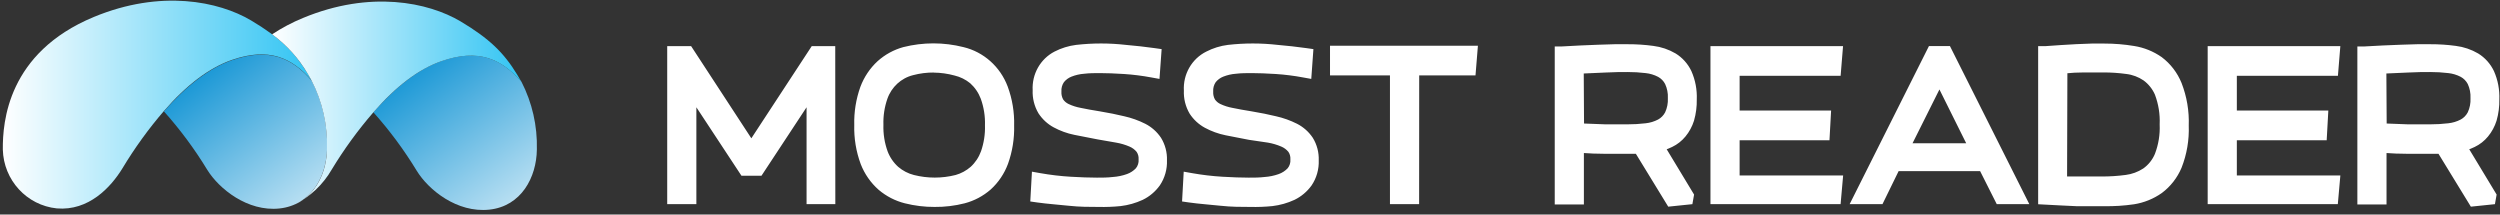
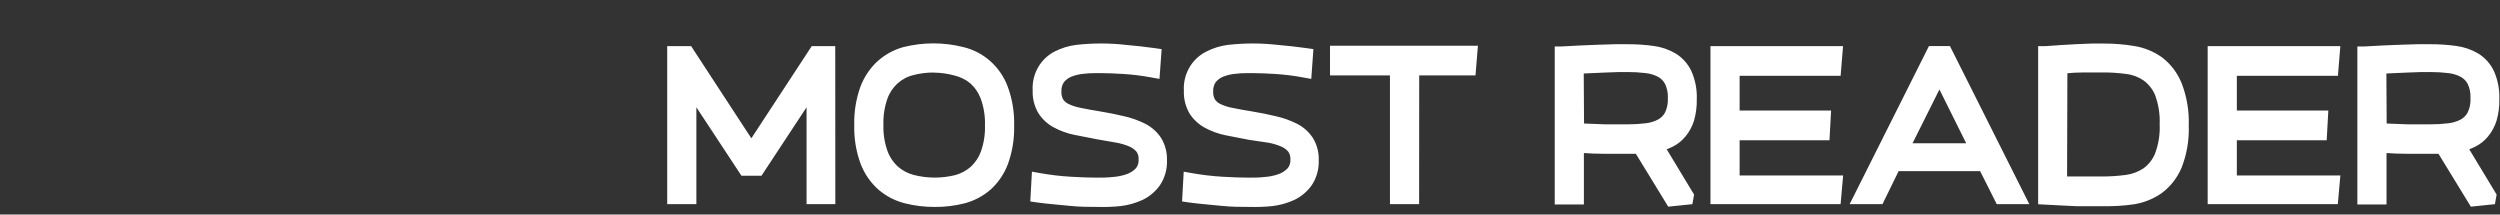
<svg xmlns="http://www.w3.org/2000/svg" width="303px" height="26px" viewBox="0 0 303 26" version="1.1">
  <rect x="0" y="0" width="303" height="26" fill="#333333" stroke="none" />
  <title>B3CD2972-7275-42AA-8B7D-68BEB8B2E4CC</title>
  <desc>Created with sketchtool.</desc>
  <defs>
    <linearGradient x1="20.82%" y1="-5.246%" x2="116.971%" y2="125.674%" id="linearGradient-1">
      <stop stop-color="#008CD1" offset="0%" />
      <stop stop-color="#FFFFFF" offset="100%" />
    </linearGradient>
    <linearGradient x1="20.743%" y1="-3.509%" x2="118.502%" y2="124.828%" id="linearGradient-2">
      <stop stop-color="#008CD1" offset="0%" />
      <stop stop-color="#FFFFFF" offset="100%" />
    </linearGradient>
    <linearGradient x1="0.003%" y1="50.043%" x2="100.021%" y2="50.043%" id="linearGradient-3">
      <stop stop-color="#FFFFFF" offset="0%" />
      <stop stop-color="#31C4F3" offset="100%" />
    </linearGradient>
    <linearGradient x1="0.026%" y1="49.999%" x2="100%" y2="49.999%" id="linearGradient-4">
      <stop stop-color="#FFFFFF" offset="0%" />
      <stop stop-color="#31C4F3" offset="100%" />
    </linearGradient>
  </defs>
  <g id="Page-1" stroke="none" stroke-width="1" fill="none" fill-rule="evenodd">
    <g id="signin_1680" transform="translate(-772, -55)" fill-rule="nonzero">
      <g id="logo" transform="translate(772, 55)">
        <path d="M100.941,24.44 L98.056,24.44 L98.056,12 L92.129,21 L90.027,21 L84.1,12 L84.1,24.44 L81.166,24.44 L81.166,5.89 L83.601,5.89 L91.063,17.31 L98.545,5.89 L100.931,5.89 L100.941,24.44 Z M113.273,24.78 C112.084,24.785 110.898,24.64 109.743,24.35 C108.623,24.069 107.58,23.532 106.691,22.78 C105.767,21.967 105.049,20.938 104.599,19.78 C104.052,18.302 103.793,16.729 103.836,15.15 C103.796,13.61 104.041,12.076 104.559,10.63 C104.99,9.481 105.68,8.453 106.574,7.63 C107.434,6.862 108.454,6.304 109.557,6 C111.901,5.409 114.351,5.409 116.696,6 C119.052,6.562 120.982,8.281 121.85,10.59 C122.396,12.068 122.655,13.641 122.613,15.22 C122.653,16.763 122.408,18.3 121.889,19.75 C121.462,20.903 120.767,21.932 119.865,22.75 C118.989,23.511 117.956,24.058 116.843,24.35 C115.676,24.648 114.476,24.793 113.273,24.78 Z M133.155,24.78 C132.06,24.78 130.857,24.78 129.576,24.64 C128.295,24.5 127.004,24.42 125.742,24.24 L125.185,24.16 L125.351,21.16 L126.026,21.28 C127.256,21.498 128.496,21.645 129.742,21.72 C130.945,21.79 132.031,21.83 132.95,21.83 C133.576,21.83 134.231,21.83 134.906,21.75 C135.513,21.709 136.112,21.585 136.686,21.38 C137.145,21.218 137.561,20.947 137.899,20.59 C138.19,20.233 138.333,19.774 138.299,19.31 C138.323,18.922 138.216,18.538 137.996,18.22 C137.732,17.9 137.397,17.65 137.018,17.49 C136.475,17.257 135.908,17.089 135.326,16.99 L133.087,16.6 C132.109,16.42 131.131,16.23 130.27,16.05 C129.424,15.879 128.607,15.582 127.845,15.17 C127.147,14.792 126.552,14.242 126.114,13.57 C125.646,12.775 125.418,11.857 125.459,10.93 C125.357,9.086 126.332,7.355 127.943,6.52 C128.73,6.114 129.581,5.85 130.456,5.74 C132.442,5.513 134.446,5.513 136.432,5.74 C137.586,5.84 138.759,5.97 139.903,6.13 L140.471,6.21 L140.255,9.21 L139.59,9.09 C138.488,8.884 137.374,8.743 136.256,8.67 C135.141,8.6 134.143,8.56 133.322,8.56 C132.686,8.56 132.031,8.56 131.366,8.64 C130.813,8.681 130.269,8.806 129.752,9.01 C129.344,9.17 128.983,9.435 128.706,9.78 C128.44,10.168 128.313,10.637 128.344,11.11 C128.323,11.494 128.412,11.876 128.598,12.21 C128.799,12.502 129.072,12.733 129.39,12.88 C129.879,13.11 130.395,13.274 130.926,13.37 C131.591,13.51 132.363,13.65 133.243,13.79 C134.319,13.97 135.326,14.17 136.177,14.38 C137.041,14.572 137.878,14.871 138.671,15.27 C139.39,15.636 140.006,16.183 140.461,16.86 C140.933,17.628 141.169,18.523 141.136,19.43 C141.176,20.451 140.891,21.458 140.324,22.3 C139.816,23.007 139.144,23.574 138.368,23.95 C137.549,24.328 136.678,24.574 135.786,24.68 C134.912,24.768 134.033,24.802 133.155,24.78 L133.155,24.78 Z M151.551,24.78 C150.456,24.78 149.253,24.78 147.972,24.64 C146.69,24.5 145.4,24.42 144.138,24.24 L143.581,24.16 L143.747,21.16 L144.422,21.28 C145.651,21.498 146.892,21.645 148.138,21.72 C149.341,21.79 150.426,21.83 151.346,21.83 C151.972,21.83 152.627,21.83 153.302,21.75 C153.909,21.709 154.507,21.585 155.081,21.38 C155.541,21.218 155.957,20.947 156.294,20.59 C156.585,20.233 156.729,19.774 156.695,19.31 C156.718,18.922 156.611,18.538 156.392,18.22 C156.128,17.9 155.793,17.65 155.414,17.49 C154.871,17.257 154.303,17.089 153.722,16.99 L151.414,16.65 C150.436,16.47 149.458,16.28 148.598,16.1 C147.752,15.929 146.935,15.632 146.172,15.22 C145.474,14.842 144.879,14.292 144.441,13.62 C143.973,12.825 143.745,11.907 143.786,10.98 C143.676,9.102 144.684,7.342 146.338,6.52 C147.126,6.114 147.976,5.85 148.852,5.74 C150.837,5.513 152.842,5.513 154.827,5.74 C155.981,5.84 157.155,5.97 158.299,6.13 L158.866,6.21 L158.651,9.21 L157.986,9.09 C156.883,8.884 155.77,8.743 154.651,8.67 C153.536,8.6 152.539,8.56 151.717,8.56 C151.082,8.56 150.426,8.56 149.761,8.64 C149.208,8.681 148.665,8.806 148.148,9.01 C147.74,9.17 147.379,9.435 147.101,9.78 C146.836,10.168 146.708,10.637 146.739,11.11 C146.719,11.494 146.807,11.876 146.994,12.21 C147.195,12.502 147.468,12.733 147.786,12.88 C148.275,13.11 148.791,13.274 149.321,13.37 C149.986,13.51 150.759,13.65 151.639,13.79 C152.715,13.97 153.722,14.17 154.573,14.38 C155.437,14.572 156.274,14.871 157.067,15.27 C157.786,15.636 158.402,16.183 158.856,16.86 C159.329,17.628 159.564,18.523 159.531,19.43 C159.572,20.451 159.287,21.458 158.72,22.3 C158.212,23.007 157.539,23.574 156.764,23.95 C155.945,24.328 155.074,24.574 154.182,24.68 C153.308,24.768 152.429,24.802 151.551,24.78 L151.551,24.78 Z M171.697,24.44 L168.763,24.44 L168.763,8.84 L161.497,8.84 L161.497,5.84 L178.797,5.84 L178.553,8.84 L171.707,8.84 L171.697,24.44 Z M202.347,24.73 L198.435,18.34 L197.271,18.34 C196.554,18.34 195.635,18.34 194.513,18.34 C193.594,18.34 192.645,18.303 191.667,18.23 L191.667,24.48 L188.734,24.48 L188.734,5.93 L189.301,5.93 L191.55,5.81 L193.741,5.72 L195.697,5.66 L197.281,5.66 C198.305,5.655 199.327,5.722 200.342,5.86 C201.255,5.972 202.136,6.272 202.934,6.74 C203.707,7.216 204.328,7.911 204.723,8.74 C205.181,9.775 205.395,10.905 205.349,12.04 C205.368,12.885 205.259,13.729 205.027,14.54 C204.819,15.203 204.487,15.818 204.049,16.35 C203.634,16.855 203.117,17.261 202.533,17.54 C202.217,17.695 201.89,17.826 201.555,17.93 L205.007,23.64 L204.86,24.47 L202.347,24.73 Z M222.806,24.44 L207.608,24.44 L207.608,5.89 L223.051,5.89 L222.806,8.89 L210.542,8.89 L210.542,13.7 L221.613,13.7 L221.447,16.7 L210.542,16.7 L210.542,21.57 L223.06,21.57 L222.806,24.44 Z M245.466,24.44 L242.19,24.44 L240.175,20.44 L229.926,20.44 L227.97,24.44 L224.664,24.44 L233.975,5.88 L236.146,5.88 L245.466,24.44 Z M255.001,24.69 L253.466,24.69 L251.676,24.69 L249.788,24.6 L247.324,24.47 L247.324,23.88 L247.324,5.89 L247.94,5.89 L249.818,5.76 L251.705,5.65 L253.505,5.58 L255.06,5.58 C256.249,5.579 257.436,5.676 258.61,5.87 C259.764,6.052 260.863,6.497 261.827,7.17 C262.845,7.938 263.64,8.975 264.126,10.17 C264.75,11.774 265.04,13.494 264.976,15.22 C265.041,16.929 264.751,18.633 264.126,20.22 C263.632,21.388 262.842,22.4 261.837,23.15 C260.871,23.828 259.768,24.276 258.61,24.46 C257.415,24.636 256.208,24.712 255.001,24.69 L255.001,24.69 Z M283.069,24.44 L267.871,24.44 L267.871,5.89 L283.323,5.89 L283.079,8.89 L270.805,8.89 L270.805,13.7 L281.876,13.7 L281.71,16.7 L270.805,16.7 L270.805,21.57 L283.323,21.57 L283.069,24.44 Z M299.626,24.73 L295.714,18.34 L294.55,18.34 C293.833,18.34 292.914,18.34 291.792,18.34 C290.873,18.34 289.924,18.303 288.947,18.23 L288.947,24.48 L286.013,24.48 L286.013,5.93 L286.58,5.93 L288.819,5.81 L291.01,5.72 L292.966,5.66 L294.55,5.66 C295.574,5.655 296.597,5.722 297.611,5.86 C298.524,5.974 299.405,6.273 300.203,6.74 C300.976,7.216 301.597,7.911 301.993,8.74 C302.451,9.775 302.665,10.905 302.619,12.04 C302.637,12.885 302.528,13.729 302.296,14.54 C302.088,15.203 301.756,15.818 301.318,16.35 C300.904,16.855 300.386,17.261 299.802,17.54 C299.486,17.695 299.159,17.826 298.824,17.93 L302.276,23.64 L302.13,24.47 L299.626,24.73 Z M113.205,8.49 C112.321,8.482 111.439,8.593 110.584,8.82 C109.048,9.204 107.804,10.349 107.268,11.87 C106.905,12.912 106.736,14.014 106.77,15.12 C106.734,16.254 106.914,17.385 107.298,18.45 C107.59,19.22 108.06,19.906 108.667,20.45 C109.255,20.952 109.947,21.311 110.691,21.5 C112.4,21.932 114.186,21.932 115.894,21.5 C116.615,21.299 117.283,20.937 117.85,20.44 C118.445,19.893 118.901,19.207 119.18,18.44 C119.543,17.398 119.712,16.296 119.679,15.19 C119.714,14.056 119.534,12.925 119.151,11.86 C118.858,11.09 118.389,10.404 117.782,9.86 C117.189,9.376 116.497,9.034 115.757,8.86 C114.912,8.629 114.041,8.508 113.166,8.5 L113.205,8.49 Z M191.687,15.26 C192.691,15.307 193.653,15.343 194.572,15.37 C195.667,15.37 196.528,15.37 197.252,15.37 C197.997,15.372 198.741,15.329 199.481,15.24 C200.048,15.181 200.598,15.014 201.105,14.75 C201.52,14.523 201.861,14.175 202.083,13.75 C202.351,13.173 202.476,12.538 202.445,11.9 C202.476,11.262 202.351,10.627 202.083,10.05 C201.862,9.625 201.521,9.276 201.105,9.05 C200.598,8.786 200.048,8.62 199.481,8.56 C198.741,8.471 197.997,8.428 197.252,8.43 C196.557,8.43 195.667,8.43 194.582,8.49 L191.648,8.62 L191.687,15.26 Z M231.315,17.66 L238.786,17.66 L235.06,10.17 L231.315,17.66 Z M250.229,21.69 L251.109,21.69 L252.439,21.69 L253.759,21.69 L254.737,21.69 C255.718,21.693 256.698,21.63 257.671,21.5 C258.475,21.4 259.247,21.116 259.93,20.67 C260.605,20.194 261.134,19.531 261.456,18.76 C261.904,17.589 262.107,16.336 262.052,15.08 C262.107,13.811 261.904,12.544 261.456,11.36 C261.132,10.615 260.618,9.973 259.969,9.5 C259.306,9.05 258.549,8.766 257.759,8.67 C256.825,8.542 255.884,8.478 254.942,8.48 C254.29,8.48 253.495,8.48 252.556,8.48 C251.806,8.48 251.044,8.52 250.268,8.6 L250.229,21.69 Z M288.966,15.26 C289.97,15.307 290.932,15.343 291.851,15.37 C292.946,15.37 293.807,15.37 294.531,15.37 C295.276,15.372 296.02,15.329 296.761,15.24 C297.327,15.181 297.877,15.014 298.384,14.75 C298.799,14.522 299.139,14.174 299.362,13.75 C299.63,13.173 299.755,12.538 299.724,11.9 C299.754,11.262 299.63,10.627 299.362,10.05 C299.14,9.625 298.8,9.277 298.384,9.05 C297.877,8.786 297.327,8.62 296.761,8.56 C296.02,8.471 295.276,8.428 294.531,8.43 C293.836,8.43 292.946,8.43 291.861,8.49 L288.927,8.62 L288.966,15.26 Z" id="type" stroke="#FFFFFF" stroke-width="0.6" fill="#FFFFFF" />
        <g id="Shape">
-           <path d="M63.195,9.896 C60.714,7.091 57.968,5.87 53.521,7.398 C50.782,8.336 47.981,10.495 45.251,13.607 C47.216,15.802 48.976,18.176 50.509,20.698 C51.937,23.022 55.393,25.819 59.294,25.409 C63.195,24.999 65.028,21.47 65.067,18.129 C65.145,15.269 64.501,12.435 63.195,9.896 L63.195,9.896 Z" fill="url(#linearGradient-1)" />
-           <path d="M37.784,9.778 C35.327,6.965 32.581,5.759 28.133,7.288 C25.395,8.225 22.594,10.384 19.864,13.496 C21.828,15.692 23.589,18.065 25.122,20.587 C26.542,22.88 30.006,25.677 33.868,25.267 C37.73,24.858 39.602,21.328 39.641,17.987 C39.72,15.136 39.081,12.311 37.784,9.778 Z" fill="url(#linearGradient-2)" />
-           <path d="M37.691,9.612 C37.561,9.381 37.431,9.155 37.301,8.935 C35.693,6.303 33.938,4.562 30.427,2.474 C26.526,0.165 19.505,-1.316 11.352,2.064 C0.936,6.398 0.312,14.788 0.343,18.121 C0.434,21.826 3.239,24.884 6.889,25.259 C10.743,25.582 13.427,22.715 14.847,20.39 C16.32,17.943 17.996,15.626 19.856,13.465 C22.586,10.313 25.387,8.194 28.126,7.256 C32.573,5.728 35.319,6.941 37.777,9.746 L37.691,9.612 Z" fill="url(#linearGradient-3)" />
-           <path d="M63.086,9.73 C62.956,9.499 62.823,9.273 62.688,9.053 C61.081,6.405 59.325,4.68 55.807,2.584 C51.906,0.276 44.884,-1.205 36.731,2.175 C35.42,2.712 34.163,3.377 32.978,4.16 C34.727,5.435 36.196,7.06 37.293,8.935 C37.423,9.155 37.553,9.381 37.683,9.612 L37.769,9.778 C39.069,12.319 39.708,15.152 39.626,18.011 C39.626,20.768 38.331,23.621 35.725,24.787 L35.725,24.787 C37.597,23.841 39.156,22.366 40.211,20.54 C41.694,18.092 43.38,15.775 45.251,13.615 C47.981,10.463 50.782,8.344 53.521,7.406 C57.968,5.878 60.714,7.091 63.172,9.896 L63.086,9.73 Z" fill="url(#linearGradient-4)" />
-         </g>
+           </g>
      </g>
    </g>
  </g>
</svg>